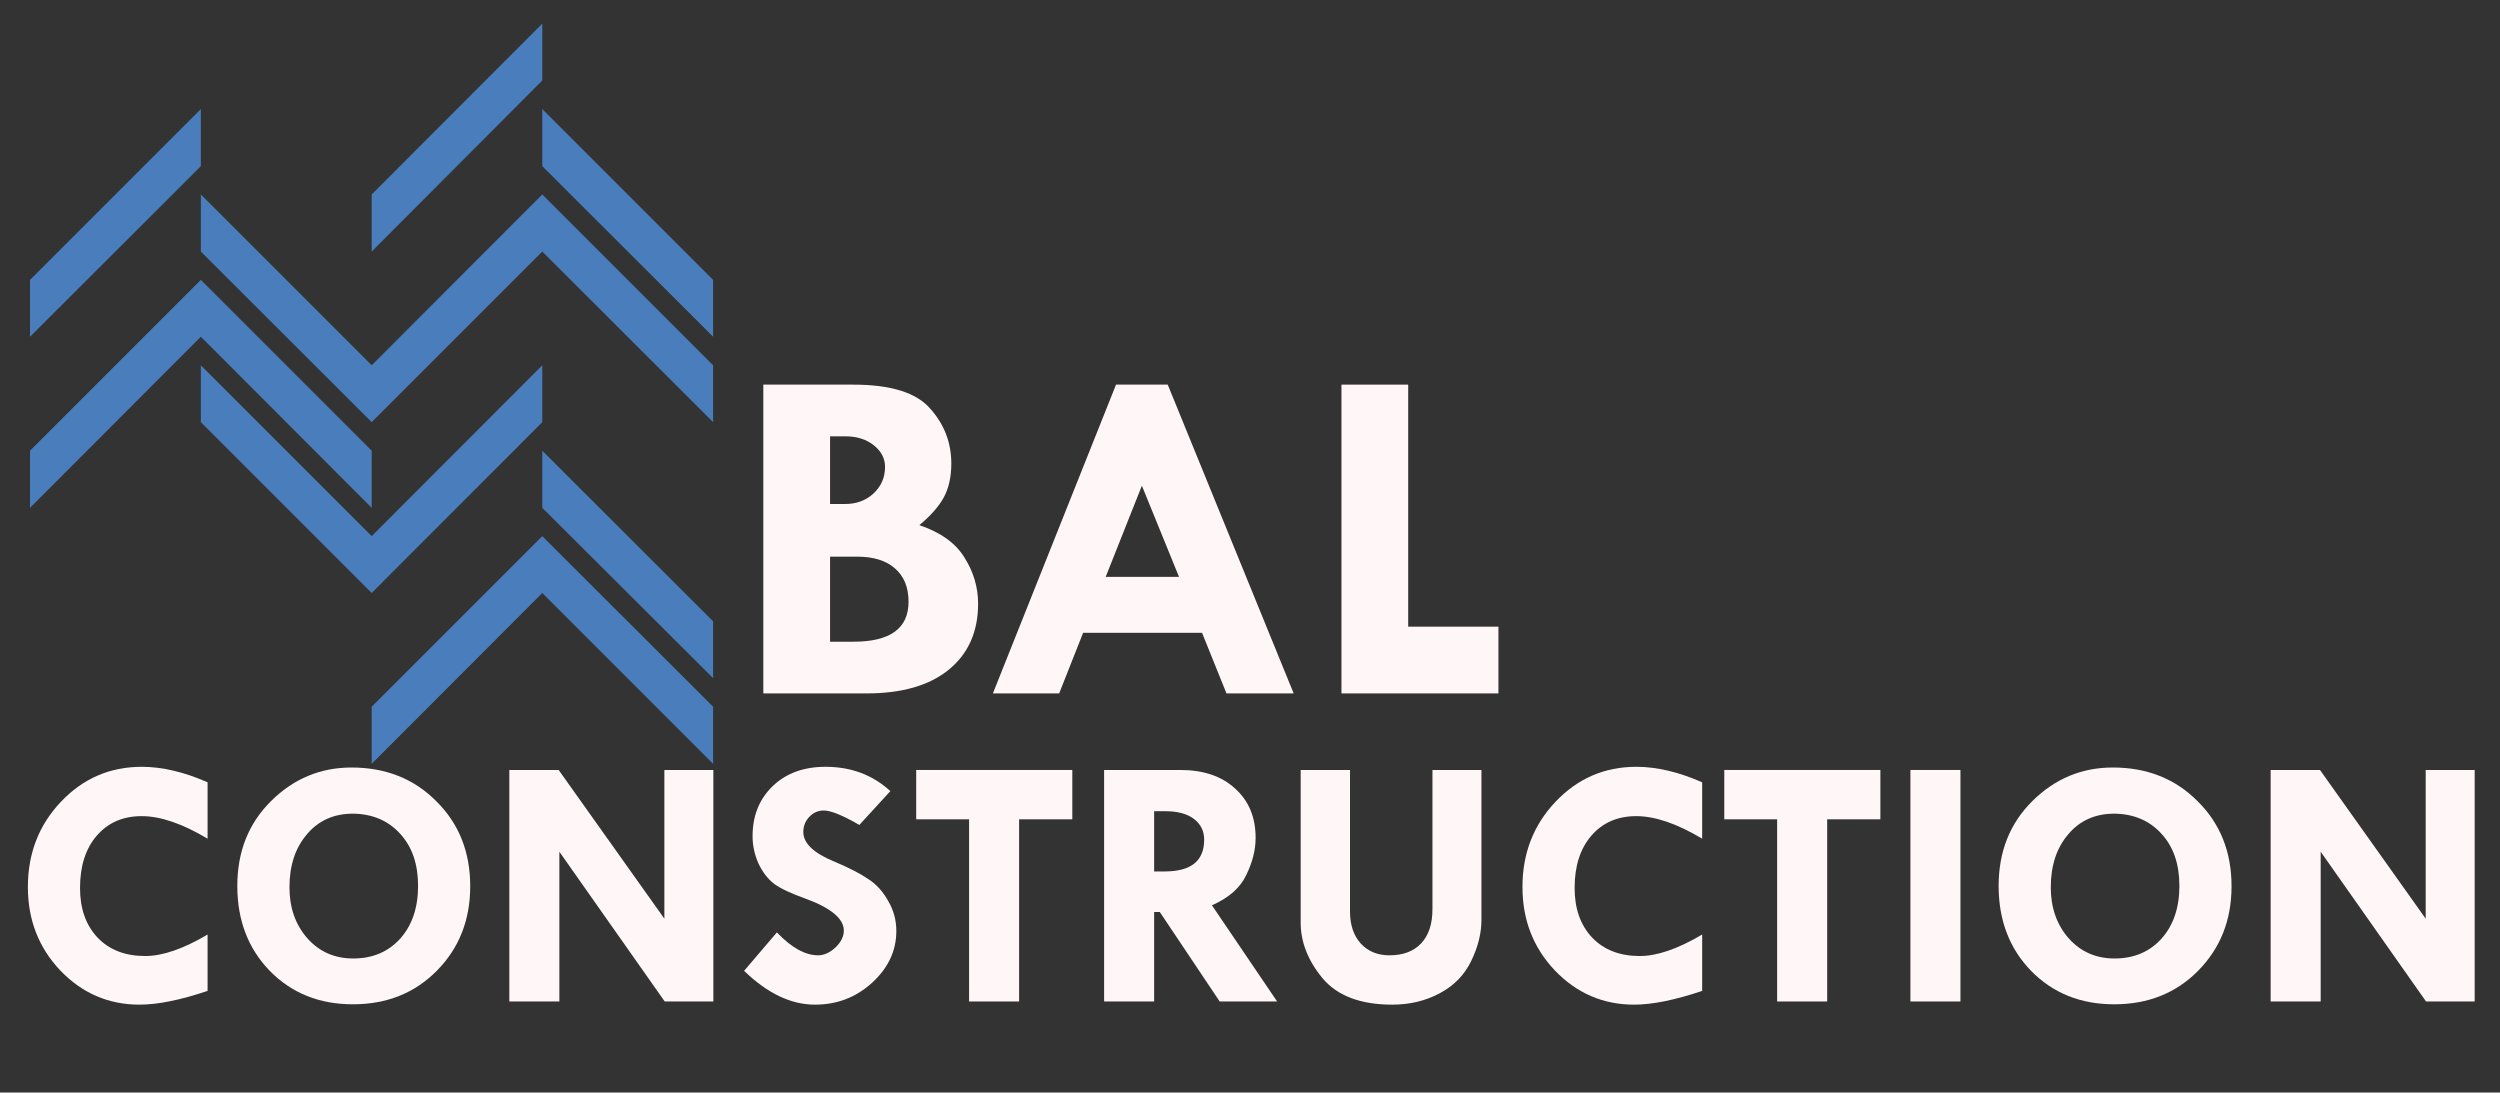
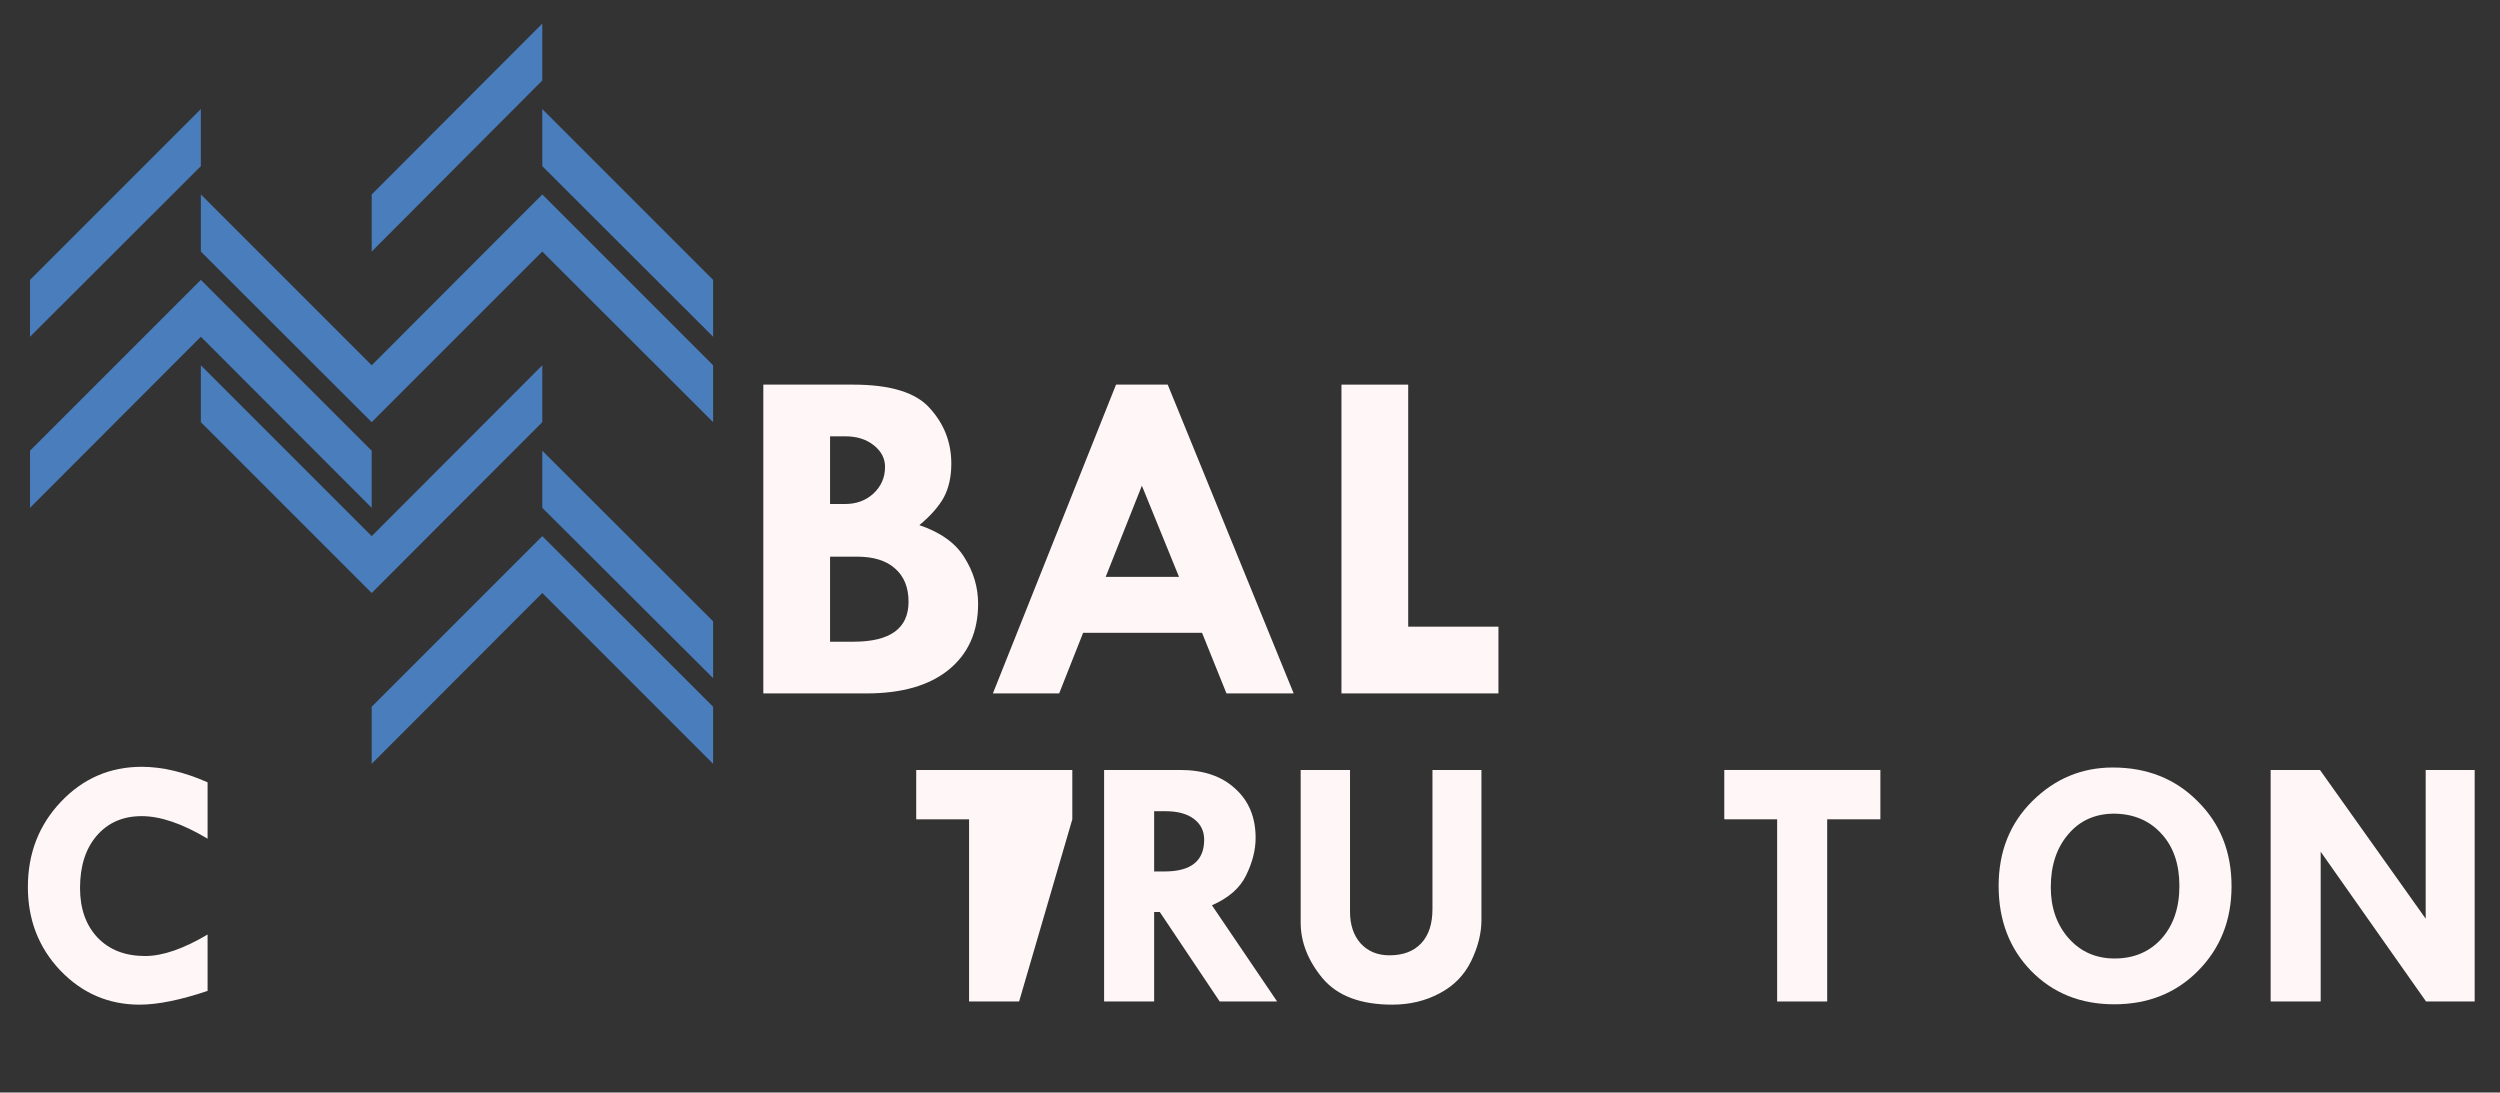
<svg xmlns="http://www.w3.org/2000/svg" version="1.1" id="Layer_1" width="254px" height="111px" xml:space="preserve">
  <rect width="100%" height="100%" fill="#333333" stroke="none" />
  <g id="PathID_109" transform="matrix(0.509, 0, 0, 0.509, 3.05, 2.4)" opacity="1">
    <path style="fill:#4A7DBC;fill-opacity:1" d="M102.25 17.05L136.35 51.15L136.35 62.5L102.25 28.45L102.25 17.05M102.25 11.35L68.2 45.5L68.2 34.1L102.25 0L102.25 11.35M102.25 85.25L136.35 119.3L136.35 130.65L102.25 96.65L102.25 85.25M102.25 79.55L68.2 113.65L34.1 79.55L34.1 68.2L68.2 102.3L102.25 68.2L102.25 79.55M136.35 79.55L102.25 45.5L68.2 79.55L34.1 45.5L34.1 34.1L68.2 68.2L102.25 34.1L136.35 68.2L136.35 79.55M34.1 28.45L0 62.5L0 51.15L34.1 17.05L34.1 28.45M0 96.65L0 85.25L34.1 51.15L68.2 85.25L68.2 96.65L34.1 62.5L0 96.65M68.2 136.35L102.25 102.3L136.35 136.35L136.35 147.75L102.25 113.65L68.2 147.75L68.2 136.35" />
  </g>
  <g id="PathID_110" transform="matrix(0.509, 0, 0, 0.509, 3.05, 2.4)" opacity="1">
</g>
  <g id="PathID_111" transform="matrix(0.955, 0, 0, 0.955, 74.45, 70.45)" opacity="1">
    <path style="fill:#FFF7F7;fill-opacity:1" d="M3.25 -32.85L12.8 -32.85Q18.8 -32.85 21 -30.3Q23.25 -27.8 23.25 -24.45Q23.25 -22.35 22.45 -20.85Q21.65 -19.4 19.85 -17.9Q23.25 -16.75 24.65 -14.45Q26.1 -12.15 26.1 -9.55Q26.1 -5.05 22.95 -2.5Q19.85 0 14.25 0L3.25 0L3.25 -32.85M10.35 -27.35L10.35 -20.15L11.95 -20.15Q13.75 -20.15 14.95 -21.25Q16.2 -22.4 16.2 -24.1Q16.2 -25.45 15 -26.4Q13.8 -27.35 12 -27.35L10.35 -27.35M10.35 -14.55L10.35 -5.5L12.85 -5.5Q18.7 -5.5 18.7 -9.75Q18.7 -12.05 17.25 -13.3Q15.85 -14.55 13.2 -14.55L10.35 -14.55" />
  </g>
  <g id="PathID_112" transform="matrix(0.955, 0, 0, 0.955, 74.45, 70.45)" opacity="1">
</g>
  <g id="PathID_113" transform="matrix(0.955, 0, 0, 0.955, 99.35, 70.45)" opacity="1">
    <path style="fill:#FFF7F7;fill-opacity:1" d="M14.7 -32.85L20.2 -32.85L33.6 0L26.45 0L23.85 -6.45L11.2 -6.45L8.65 0L1.6 0L14.7 -32.85M17.45 -22.1L13.6 -12.4L21.4 -12.4L17.45 -22.1" />
  </g>
  <g id="PathID_114" transform="matrix(0.955, 0, 0, 0.955, 99.35, 70.45)" opacity="1">
</g>
  <g id="PathID_115" transform="matrix(0.955, 0, 0, 0.955, 132.95, 70.45)" opacity="1">
    <path style="fill:#FFF7F7;fill-opacity:1" d="M3.5 -32.85L10.6 -32.85L10.6 -7.1L20.2 -7.1L20.2 0L3.5 0L3.5 -32.85" />
  </g>
  <g id="PathID_116" transform="matrix(0.955, 0, 0, 0.955, 132.95, 70.45)" opacity="1">
</g>
  <g id="PathID_117" transform="matrix(0.716, 0, 0, 0.716, 1.15, 101.75)" opacity="1">
    <path style="fill:#FFF7F7;fill-opacity:1" d="M27.85 -31.1L27.85 -23.1Q22.5 -26.3 18.5 -26.3Q14.5 -26.3 12.1 -23.5Q9.75 -20.75 9.75 -16.1Q9.75 -11.7 12.25 -9.05Q14.75 -6.45 19 -6.45Q22.7 -6.45 27.85 -9.5L27.85 -1.5Q22.05 0.45 18.2 0.45Q11.6 0.45 6.95 -4.4Q2.35 -9.25 2.35 -16.25Q2.35 -23.4 7.05 -28.35Q11.75 -33.3 18.5 -33.3Q22.85 -33.3 27.85 -31.1" />
  </g>
  <g id="PathID_118" transform="matrix(0.716, 0, 0, 0.716, 1.15, 101.75)" opacity="1">
</g>
  <g id="PathID_119" transform="matrix(0.716, 0, 0, 0.716, 22.5, 101.75)" opacity="1">
-     <path style="fill:#FFF7F7;fill-opacity:1" d="M2.25 -16.4Q2.25 -23.7 7.05 -28.45Q11.85 -33.2 18.45 -33.2Q25.75 -33.2 30.5 -28.4Q35.3 -23.65 35.3 -16.35Q35.3 -9.15 30.55 -4.35Q25.85 0.4 18.65 0.4Q11.5 0.4 6.85 -4.35Q2.25 -9.1 2.25 -16.4M18.8 -26.65Q14.65 -26.7 12.15 -23.75Q9.65 -20.85 9.65 -16.2Q9.65 -11.85 12.2 -8.95Q14.75 -6.1 18.7 -6.1Q22.8 -6.1 25.35 -8.9Q27.9 -11.75 27.9 -16.4Q27.9 -21 25.4 -23.75Q22.9 -26.55 18.8 -26.65" />
-   </g>
+     </g>
  <g id="PathID_120" transform="matrix(0.716, 0, 0, 0.716, 22.5, 101.75)" opacity="1">
</g>
  <g id="PathID_121" transform="matrix(0.716, 0, 0, 0.716, 49.6, 101.75)" opacity="1">
-     <path style="fill:#FFF7F7;fill-opacity:1" d="M25 -32.85L31.95 -32.85L31.95 0L25.05 0L10.1 -21.25L10.1 0L3 0L3 -32.85L10 -32.85L25 -11.75L25 -32.85" />
-   </g>
+     </g>
  <g id="PathID_122" transform="matrix(0.716, 0, 0, 0.716, 49.6, 101.75)" opacity="1">
</g>
  <g id="PathID_123" transform="matrix(0.716, 0, 0, 0.716, 74.85, 101.75)" opacity="1">
-     <path style="fill:#FFF7F7;fill-opacity:1" d="M21.8 -29.85L17.4 -25.05Q13.85 -27.1 12.35 -27.1Q11.15 -27.1 10.3 -26.2Q9.45 -25.3 9.45 -24.05Q9.45 -21.65 13.85 -19.85Q17.05 -18.5 18.7 -17.35Q20.4 -16.25 21.5 -14.25Q22.65 -12.3 22.65 -10Q22.65 -5.8 19.2 -2.65Q15.8 0.45 11.1 0.45Q6 0.45 1.05 -4.35L5.7 -9.8Q8.8 -6.55 11.55 -6.55Q12.8 -6.55 14 -7.65Q15.2 -8.8 15.2 -10.05Q15.2 -12.6 9.75 -14.6Q6.65 -15.7 5.3 -16.7Q4 -17.7 3.1 -19.55Q2.25 -21.45 2.25 -23.45Q2.25 -27.8 5.1 -30.55Q7.95 -33.3 12.6 -33.3Q18.05 -33.3 21.8 -29.85" />
-   </g>
+     </g>
  <g id="PathID_124" transform="matrix(0.716, 0, 0, 0.716, 74.85, 101.75)" opacity="1">
</g>
  <g id="PathID_125" transform="matrix(0.716, 0, 0, 0.716, 92.3, 101.75)" opacity="1">
-     <path style="fill:#FFF7F7;fill-opacity:1" d="M1.1 -32.85L23.25 -32.85L23.25 -25.85L15.7 -25.85L15.7 0L8.6 0L8.6 -25.85L1.1 -25.85L1.1 -32.85" />
+     <path style="fill:#FFF7F7;fill-opacity:1" d="M1.1 -32.85L23.25 -32.85L23.25 -25.85L15.7 0L8.6 0L8.6 -25.85L1.1 -25.85L1.1 -32.85" />
  </g>
  <g id="PathID_126" transform="matrix(0.716, 0, 0, 0.716, 92.3, 101.75)" opacity="1">
</g>
  <g id="PathID_127" transform="matrix(0.716, 0, 0, 0.716, 109.85, 101.75)" opacity="1">
    <path style="fill:#FFF7F7;fill-opacity:1" d="M3.25 -32.85L14.05 -32.85Q19 -32.85 21.85 -30.2Q24.75 -27.6 24.75 -23.2Q24.75 -20.65 23.4 -17.9Q22.1 -15.2 18.55 -13.65L27.8 0L19.65 0L11.15 -12.7L10.35 -12.7L10.35 0L3.25 0L3.25 -32.85M10.35 -27L10.35 -18.45L11.85 -18.45Q17.45 -18.45 17.45 -22.95Q17.45 -24.8 16 -25.9Q14.55 -27 11.95 -27L10.35 -27" />
  </g>
  <g id="PathID_128" transform="matrix(0.716, 0, 0, 0.716, 109.85, 101.75)" opacity="1">
</g>
  <g id="PathID_129" transform="matrix(0.716, 0, 0, 0.716, 129.75, 101.75)" opacity="1">
    <path style="fill:#FFF7F7;fill-opacity:1" d="M3.35 -32.85L10.35 -32.85L10.35 -12.75Q10.35 -9.95 11.85 -8.25Q13.4 -6.55 15.95 -6.55Q18.85 -6.55 20.45 -8.25Q22.05 -9.95 22.05 -13.1L22.05 -32.85L29 -32.85L29 -11.55Q29 -8.75 27.55 -5.75Q26.1 -2.75 23.05 -1.15Q20.05 0.45 16.35 0.45Q9.6 0.45 6.45 -3.3Q3.35 -7.05 3.35 -11.2L3.35 -32.85" />
  </g>
  <g id="PathID_130" transform="matrix(0.716, 0, 0, 0.716, 129.75, 101.75)" opacity="1">
</g>
  <g id="PathID_131" transform="matrix(0.716, 0, 0, 0.716, 153, 101.75)" opacity="1">
-     <path style="fill:#FFF7F7;fill-opacity:1" d="M27.85 -31.1L27.85 -23.1Q22.5 -26.3 18.5 -26.3Q14.5 -26.3 12.1 -23.5Q9.75 -20.75 9.75 -16.1Q9.75 -11.7 12.25 -9.05Q14.75 -6.45 19 -6.45Q22.7 -6.45 27.85 -9.5L27.85 -1.5Q22.05 0.45 18.2 0.45Q11.6 0.45 6.95 -4.4Q2.35 -9.25 2.35 -16.25Q2.35 -23.4 7.05 -28.35Q11.75 -33.3 18.5 -33.3Q22.85 -33.3 27.85 -31.1" />
-   </g>
+     </g>
  <g id="PathID_132" transform="matrix(0.716, 0, 0, 0.716, 153, 101.75)" opacity="1">
</g>
  <g id="PathID_133" transform="matrix(0.716, 0, 0, 0.716, 174.4, 101.75)" opacity="1">
    <path style="fill:#FFF7F7;fill-opacity:1" d="M1.1 -32.85L23.25 -32.85L23.25 -25.85L15.7 -25.85L15.7 0L8.6 0L8.6 -25.85L1.1 -25.85L1.1 -32.85" />
  </g>
  <g id="PathID_134" transform="matrix(0.716, 0, 0, 0.716, 174.4, 101.75)" opacity="1">
</g>
  <g id="PathID_135" transform="matrix(0.716, 0, 0, 0.716, 191.95, 101.75)" opacity="1">
-     <path style="fill:#FFF7F7;fill-opacity:1" d="M3 -32.85L10.1 -32.85L10.1 0L3 0L3 -32.85" />
-   </g>
+     </g>
  <g id="PathID_136" transform="matrix(0.716, 0, 0, 0.716, 191.95, 101.75)" opacity="1">
</g>
  <g id="PathID_137" transform="matrix(0.716, 0, 0, 0.716, 201.45, 101.75)" opacity="1">
    <path style="fill:#FFF7F7;fill-opacity:1" d="M2.25 -16.4Q2.25 -23.7 7.05 -28.45Q11.85 -33.2 18.45 -33.2Q25.75 -33.2 30.5 -28.4Q35.3 -23.65 35.3 -16.35Q35.3 -9.15 30.55 -4.35Q25.85 0.4 18.65 0.4Q11.5 0.4 6.85 -4.35Q2.25 -9.1 2.25 -16.4M18.8 -26.65Q14.65 -26.7 12.15 -23.75Q9.65 -20.85 9.65 -16.2Q9.65 -11.85 12.2 -8.95Q14.75 -6.1 18.7 -6.1Q22.8 -6.1 25.35 -8.9Q27.9 -11.75 27.9 -16.4Q27.9 -21 25.4 -23.75Q22.9 -26.55 18.8 -26.65" />
  </g>
  <g id="PathID_138" transform="matrix(0.716, 0, 0, 0.716, 201.45, 101.75)" opacity="1">
</g>
  <g id="PathID_139" transform="matrix(0.716, 0, 0, 0.716, 228.55, 101.75)" opacity="1">
    <path style="fill:#FFF7F7;fill-opacity:1" d="M25 -32.85L31.95 -32.85L31.95 0L25.05 0L10.1 -21.25L10.1 0L3 0L3 -32.85L10 -32.85L25 -11.75L25 -32.85" />
  </g>
  <g id="PathID_140" transform="matrix(0.716, 0, 0, 0.716, 228.55, 101.75)" opacity="1">
</g>
</svg>